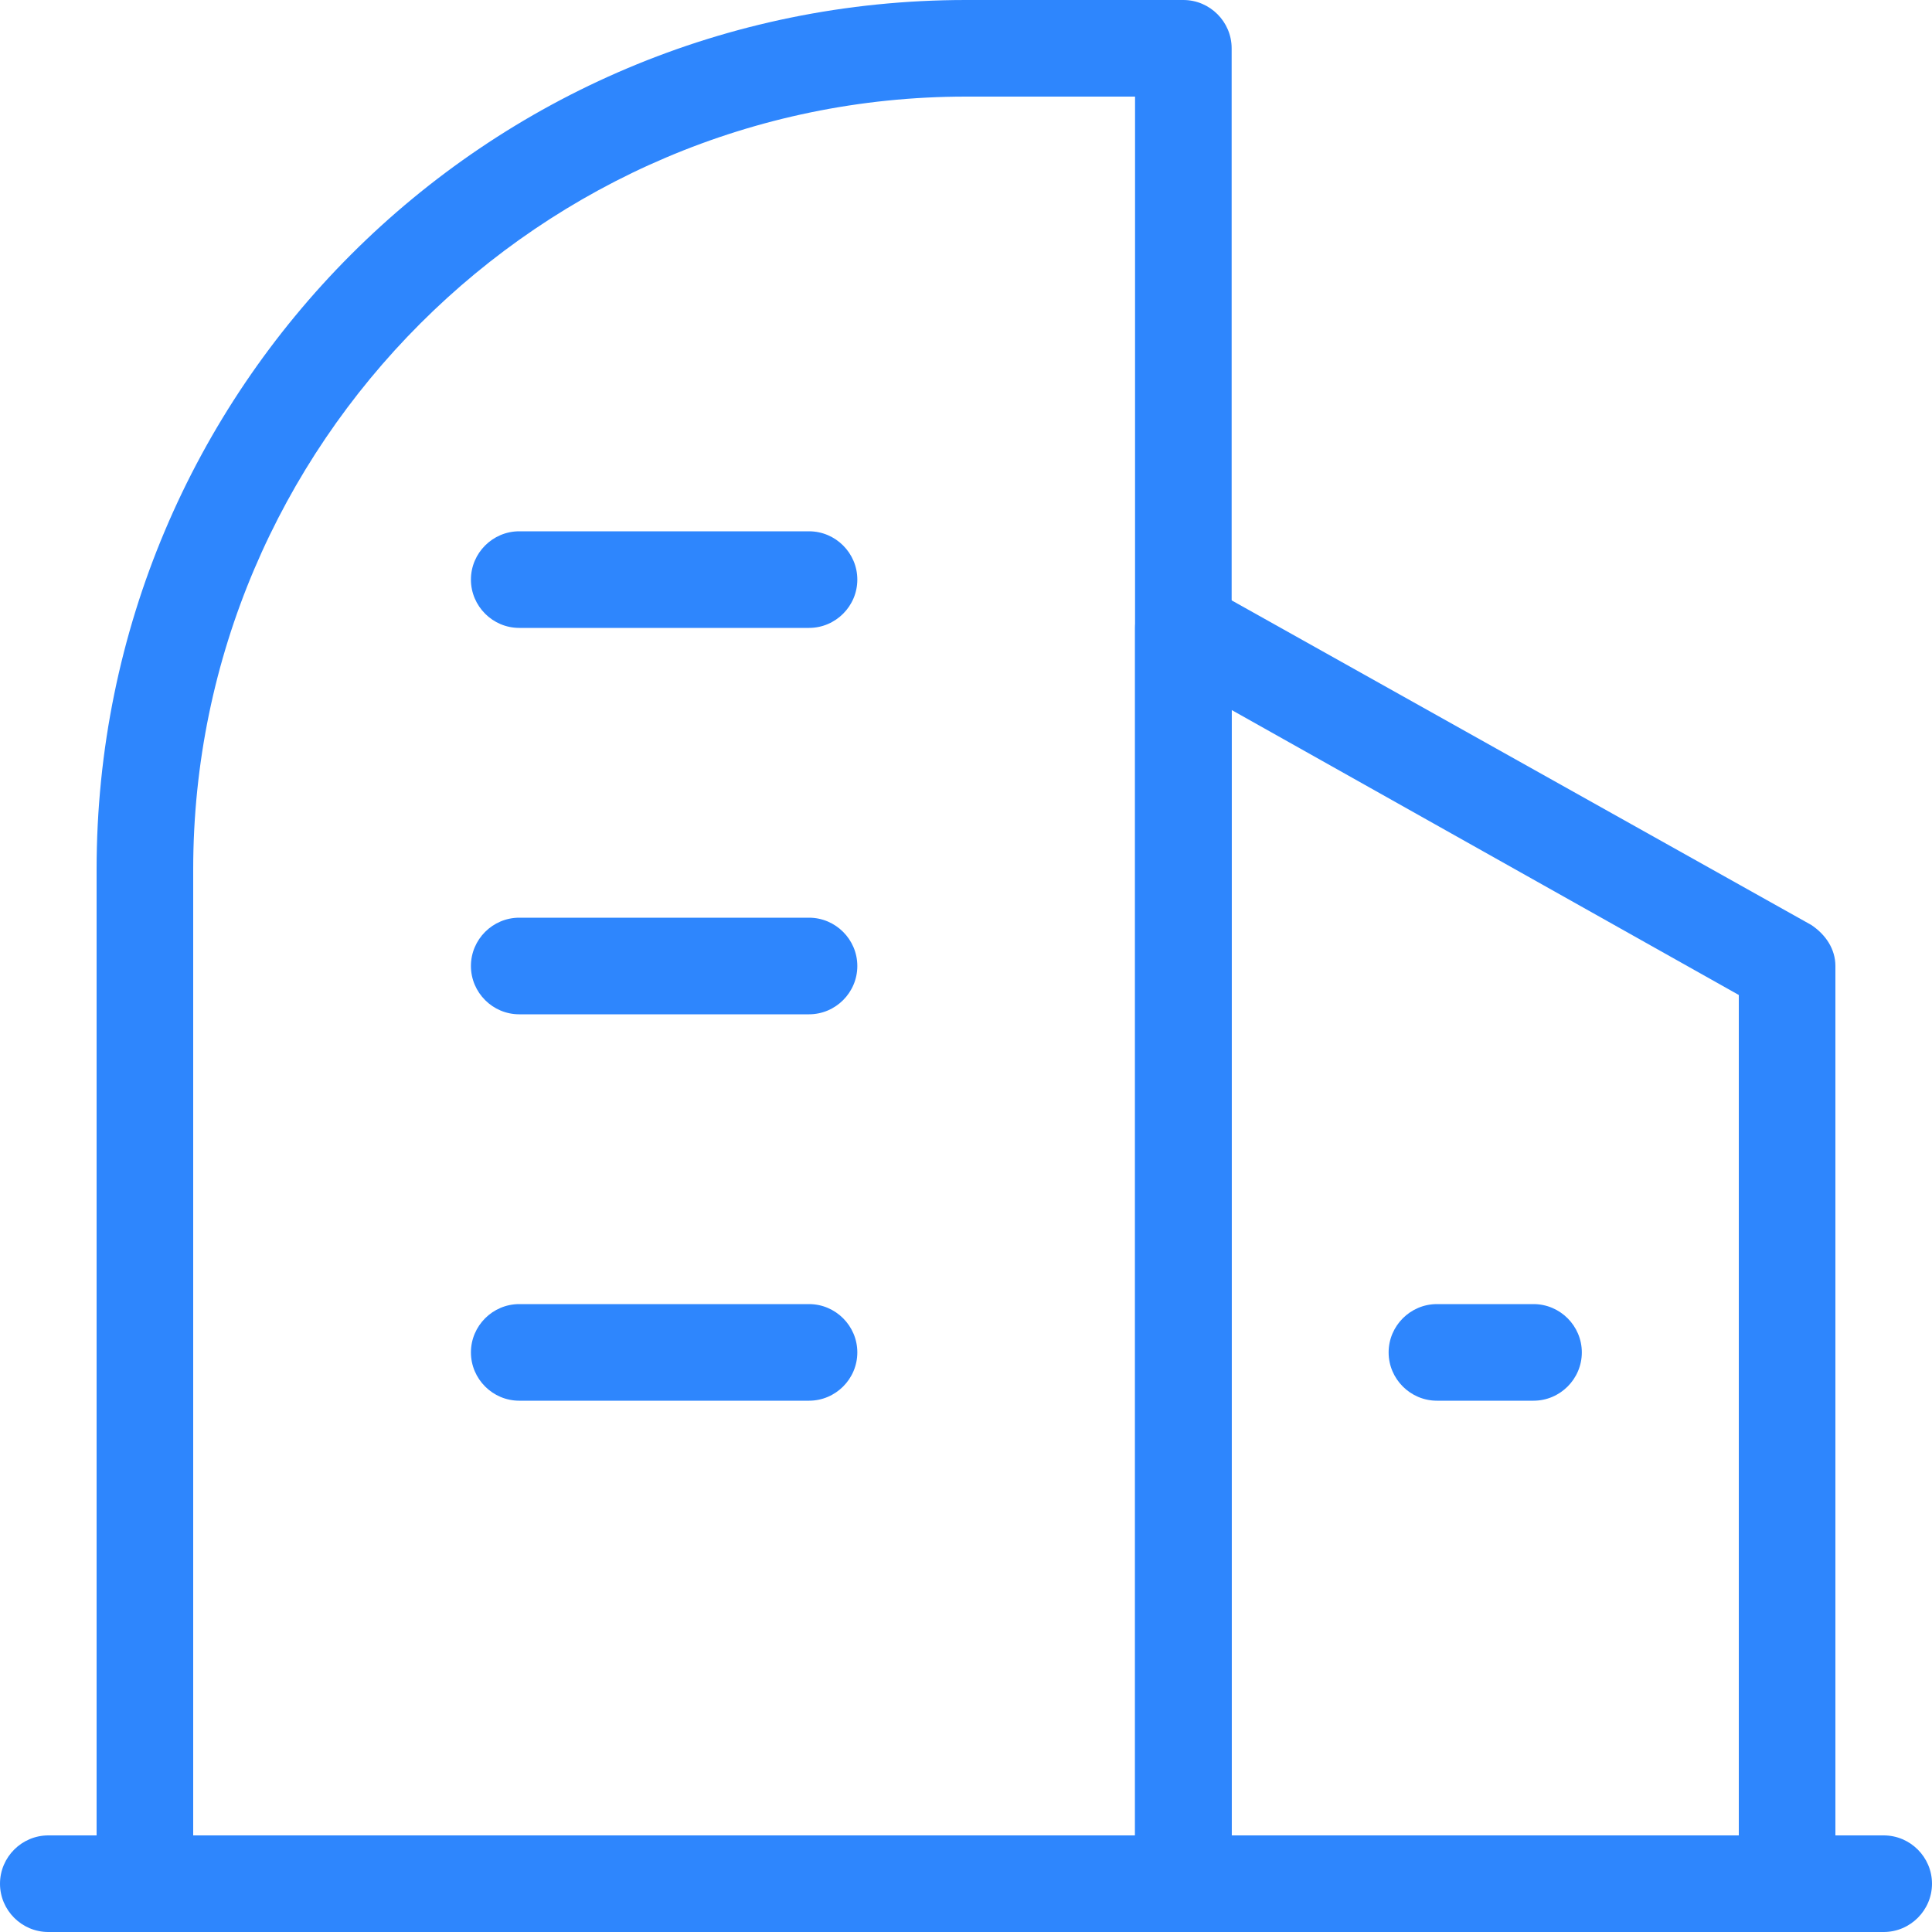
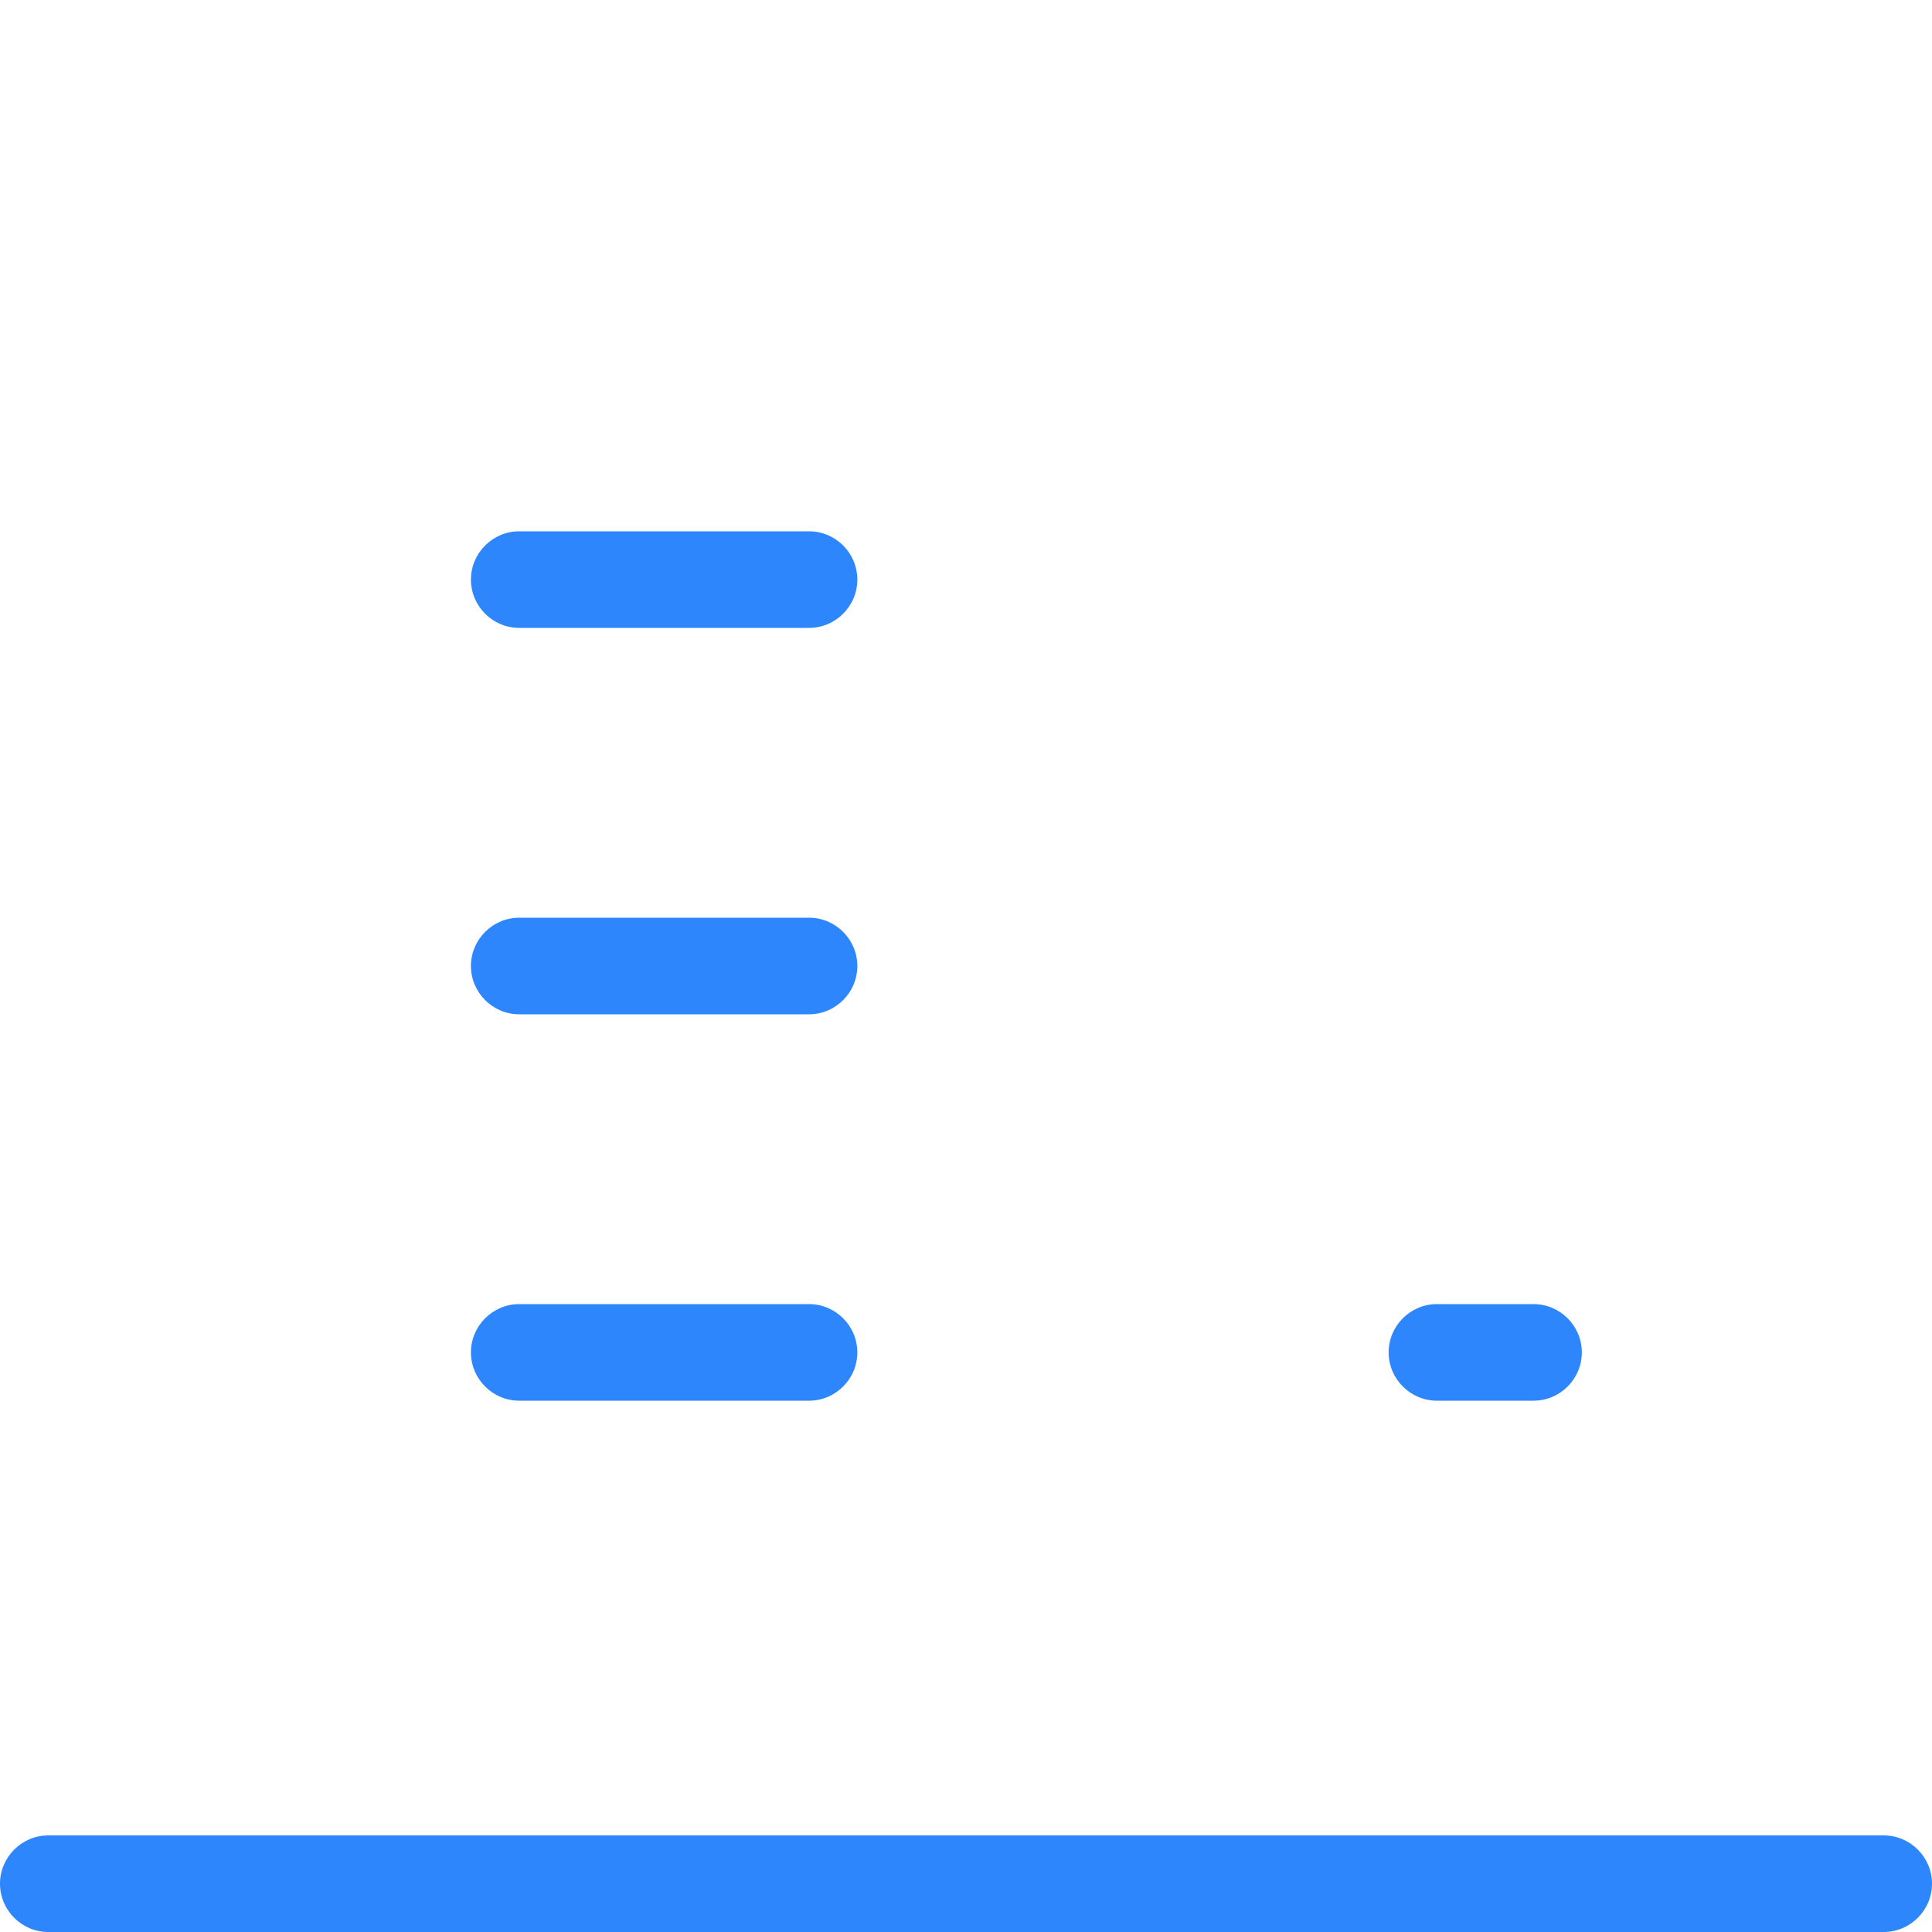
<svg xmlns="http://www.w3.org/2000/svg" t="1584354233072" class="icon" viewBox="0 0 1024 1024" version="1.1" p-id="8309" width="200" height="200">
  <defs>
    <style type="text/css" />
  </defs>
-   <path d="M627.2 1024H76.8c-14.08 0-25.6-11.52-25.6-25.6V460.8C51.2 206.08 257.28 0 512 0h115.2c14.08 0 25.6 11.52 25.6 25.6v972.8c0 14.08-11.52 25.6-25.6 25.6zM102.4 972.8h499.2V51.2h-89.6C286.72 51.2 102.4 235.52 102.4 460.8v512z" fill="#2e86fd" p-id="8310" />
-   <path d="M947.2 1024H627.2c-14.08 0-25.6-11.52-25.6-25.6V332.8c0-8.96 5.12-17.92 12.8-21.76 7.68-5.12 17.92-5.12 25.6 0l320 179.2c7.68 5.12 12.8 12.8 12.8 21.76v486.4c0 14.08-11.52 25.6-25.6 25.6z m-294.4-51.2h268.8V527.36L652.8 376.32V972.8z" fill="#2e86fd" p-id="8311" />
  <path d="M998.4 1024H25.6c-14.08 0-25.6-11.52-25.6-25.6s11.52-25.6 25.6-25.6h972.8c14.08 0 25.6 11.52 25.6 25.6s-11.52 25.6-25.6 25.6zM428.8 332.8h-153.6c-14.08 0-25.6-11.52-25.6-25.6s11.52-25.6 25.6-25.6h153.6c14.08 0 25.6 11.52 25.6 25.6s-11.52 25.6-25.6 25.6zM428.8 537.6h-153.6c-14.08 0-25.6-11.52-25.6-25.6s11.52-25.6 25.6-25.6h153.6c14.08 0 25.6 11.52 25.6 25.6s-11.52 25.6-25.6 25.6zM428.8 742.4h-153.6c-14.08 0-25.6-11.52-25.6-25.6s11.52-25.6 25.6-25.6h153.6c14.08 0 25.6 11.52 25.6 25.6s-11.52 25.6-25.6 25.6zM812.8 742.4h-51.2c-14.08 0-25.6-11.52-25.6-25.6s11.52-25.6 25.6-25.6h51.2c14.08 0 25.6 11.52 25.6 25.6s-11.52 25.6-25.6 25.6z" fill="#2e86fd" p-id="8312" />
</svg>